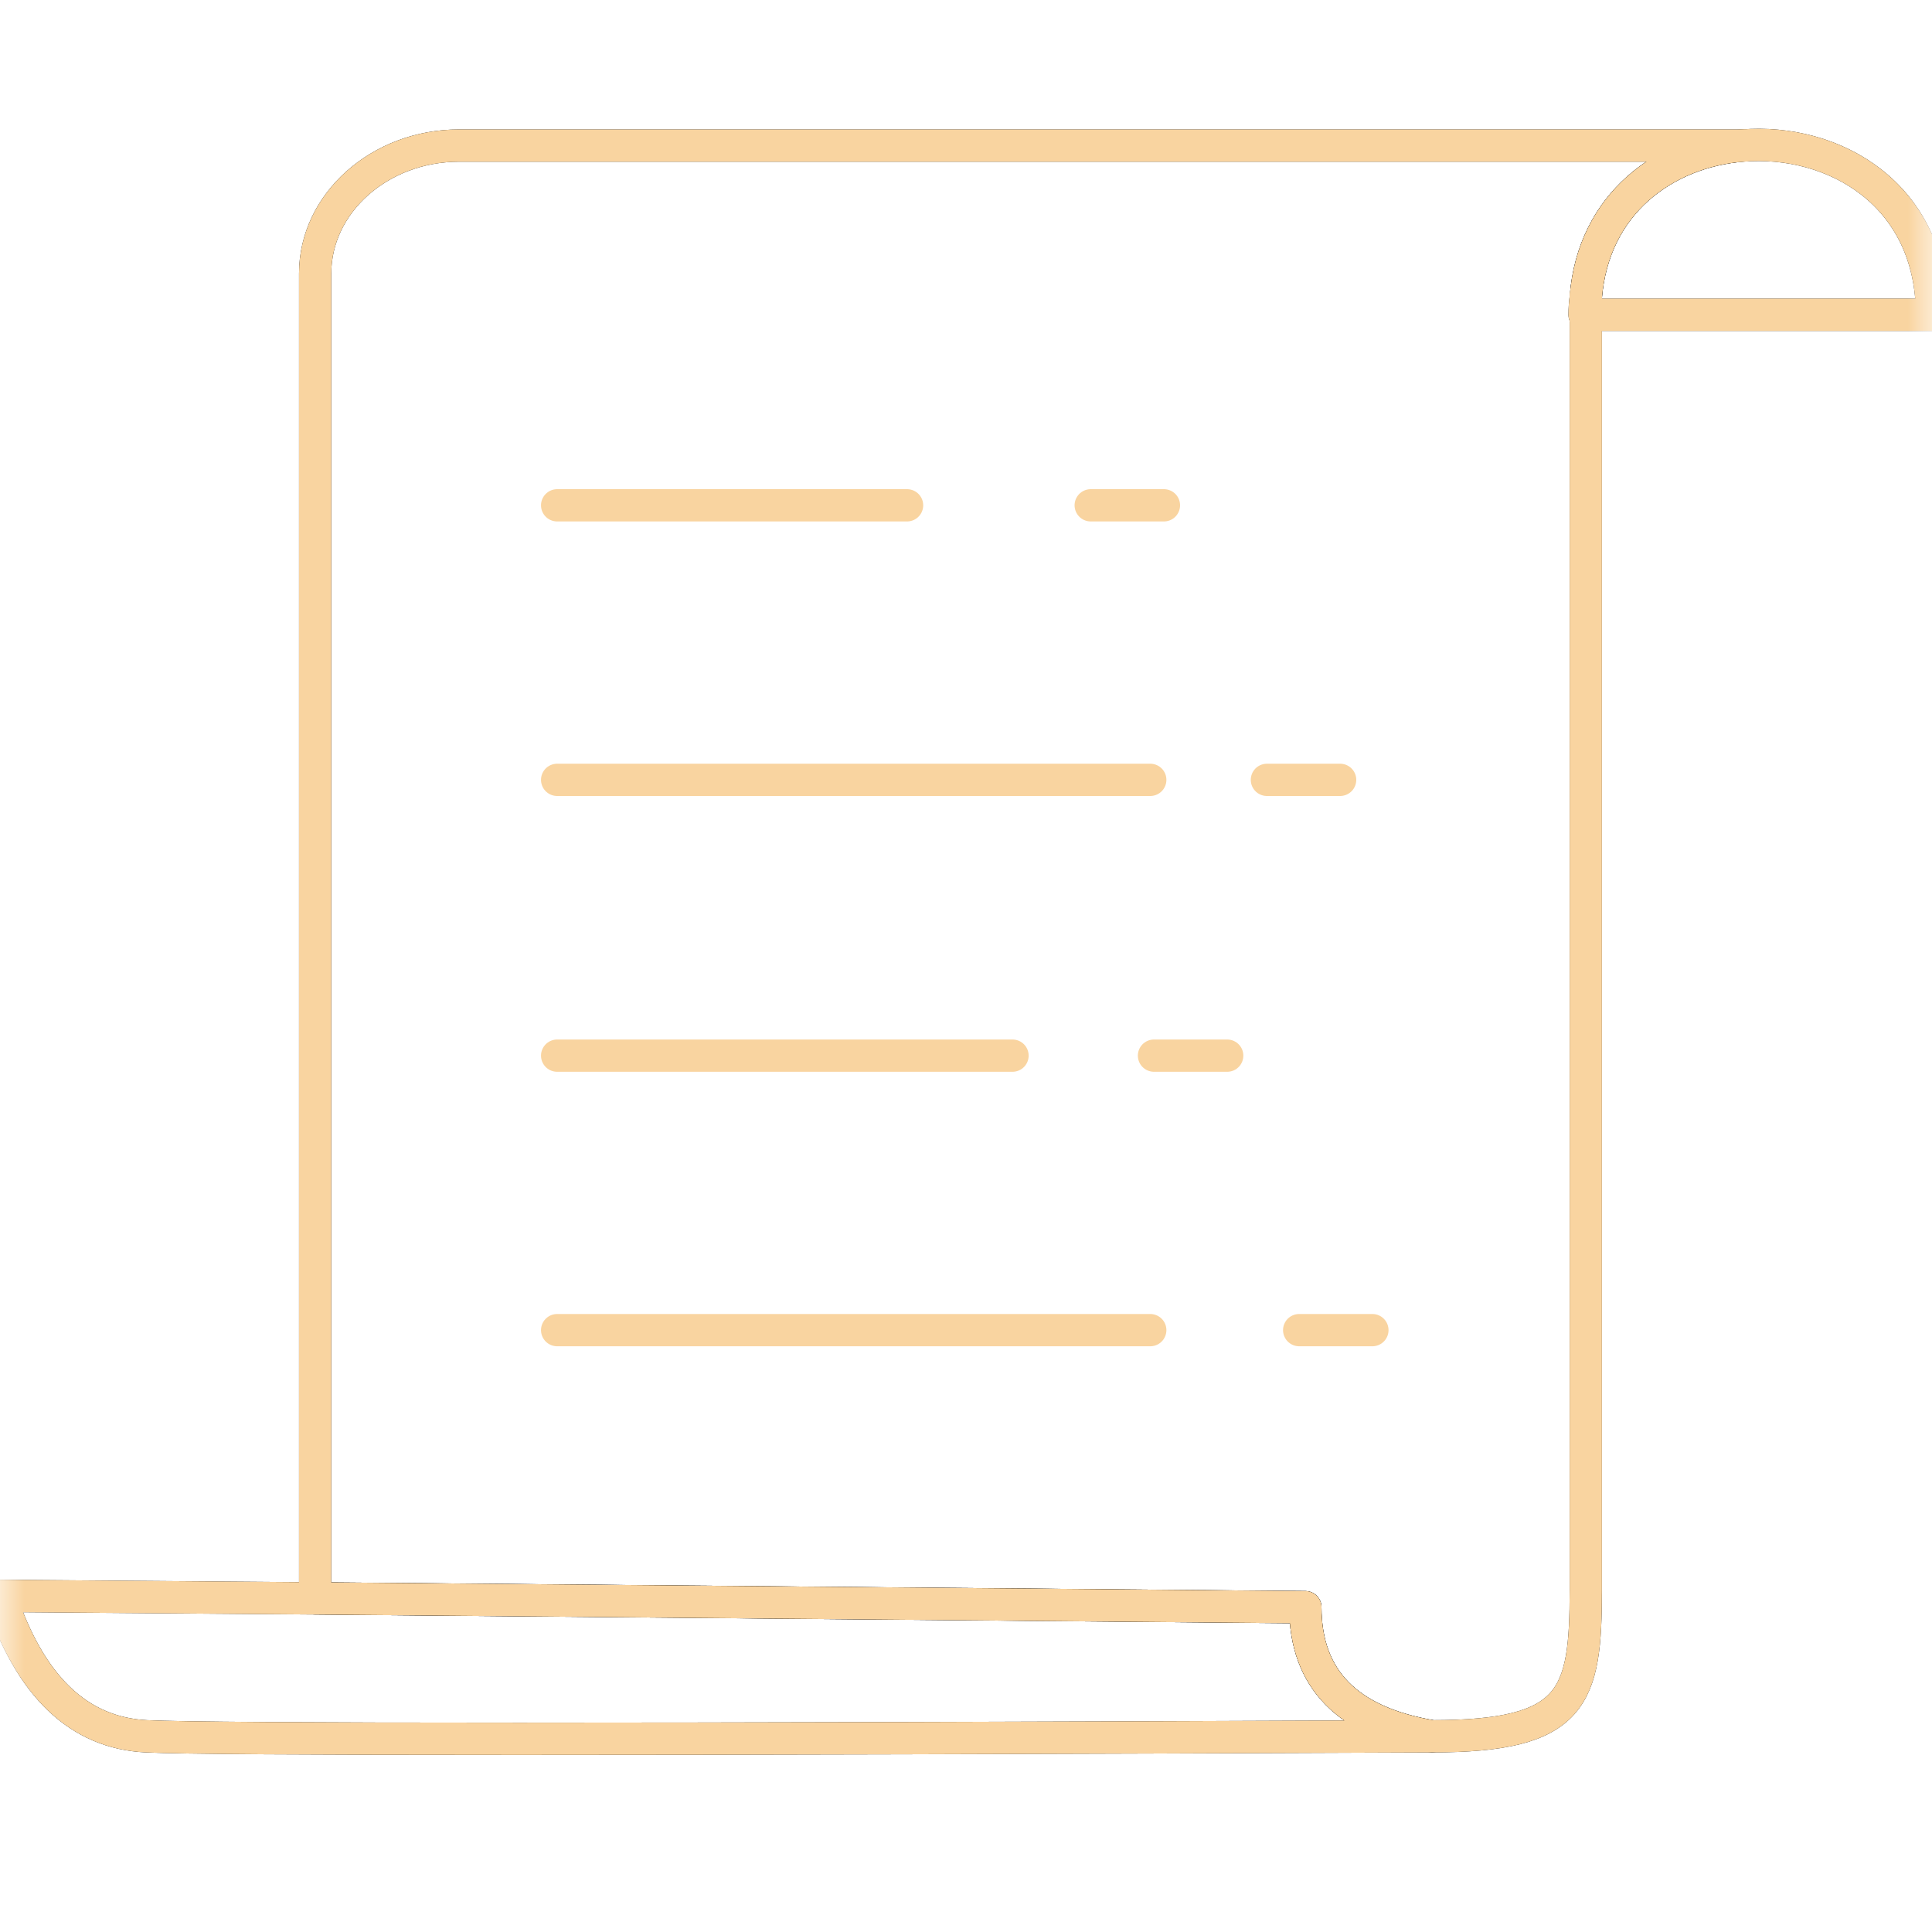
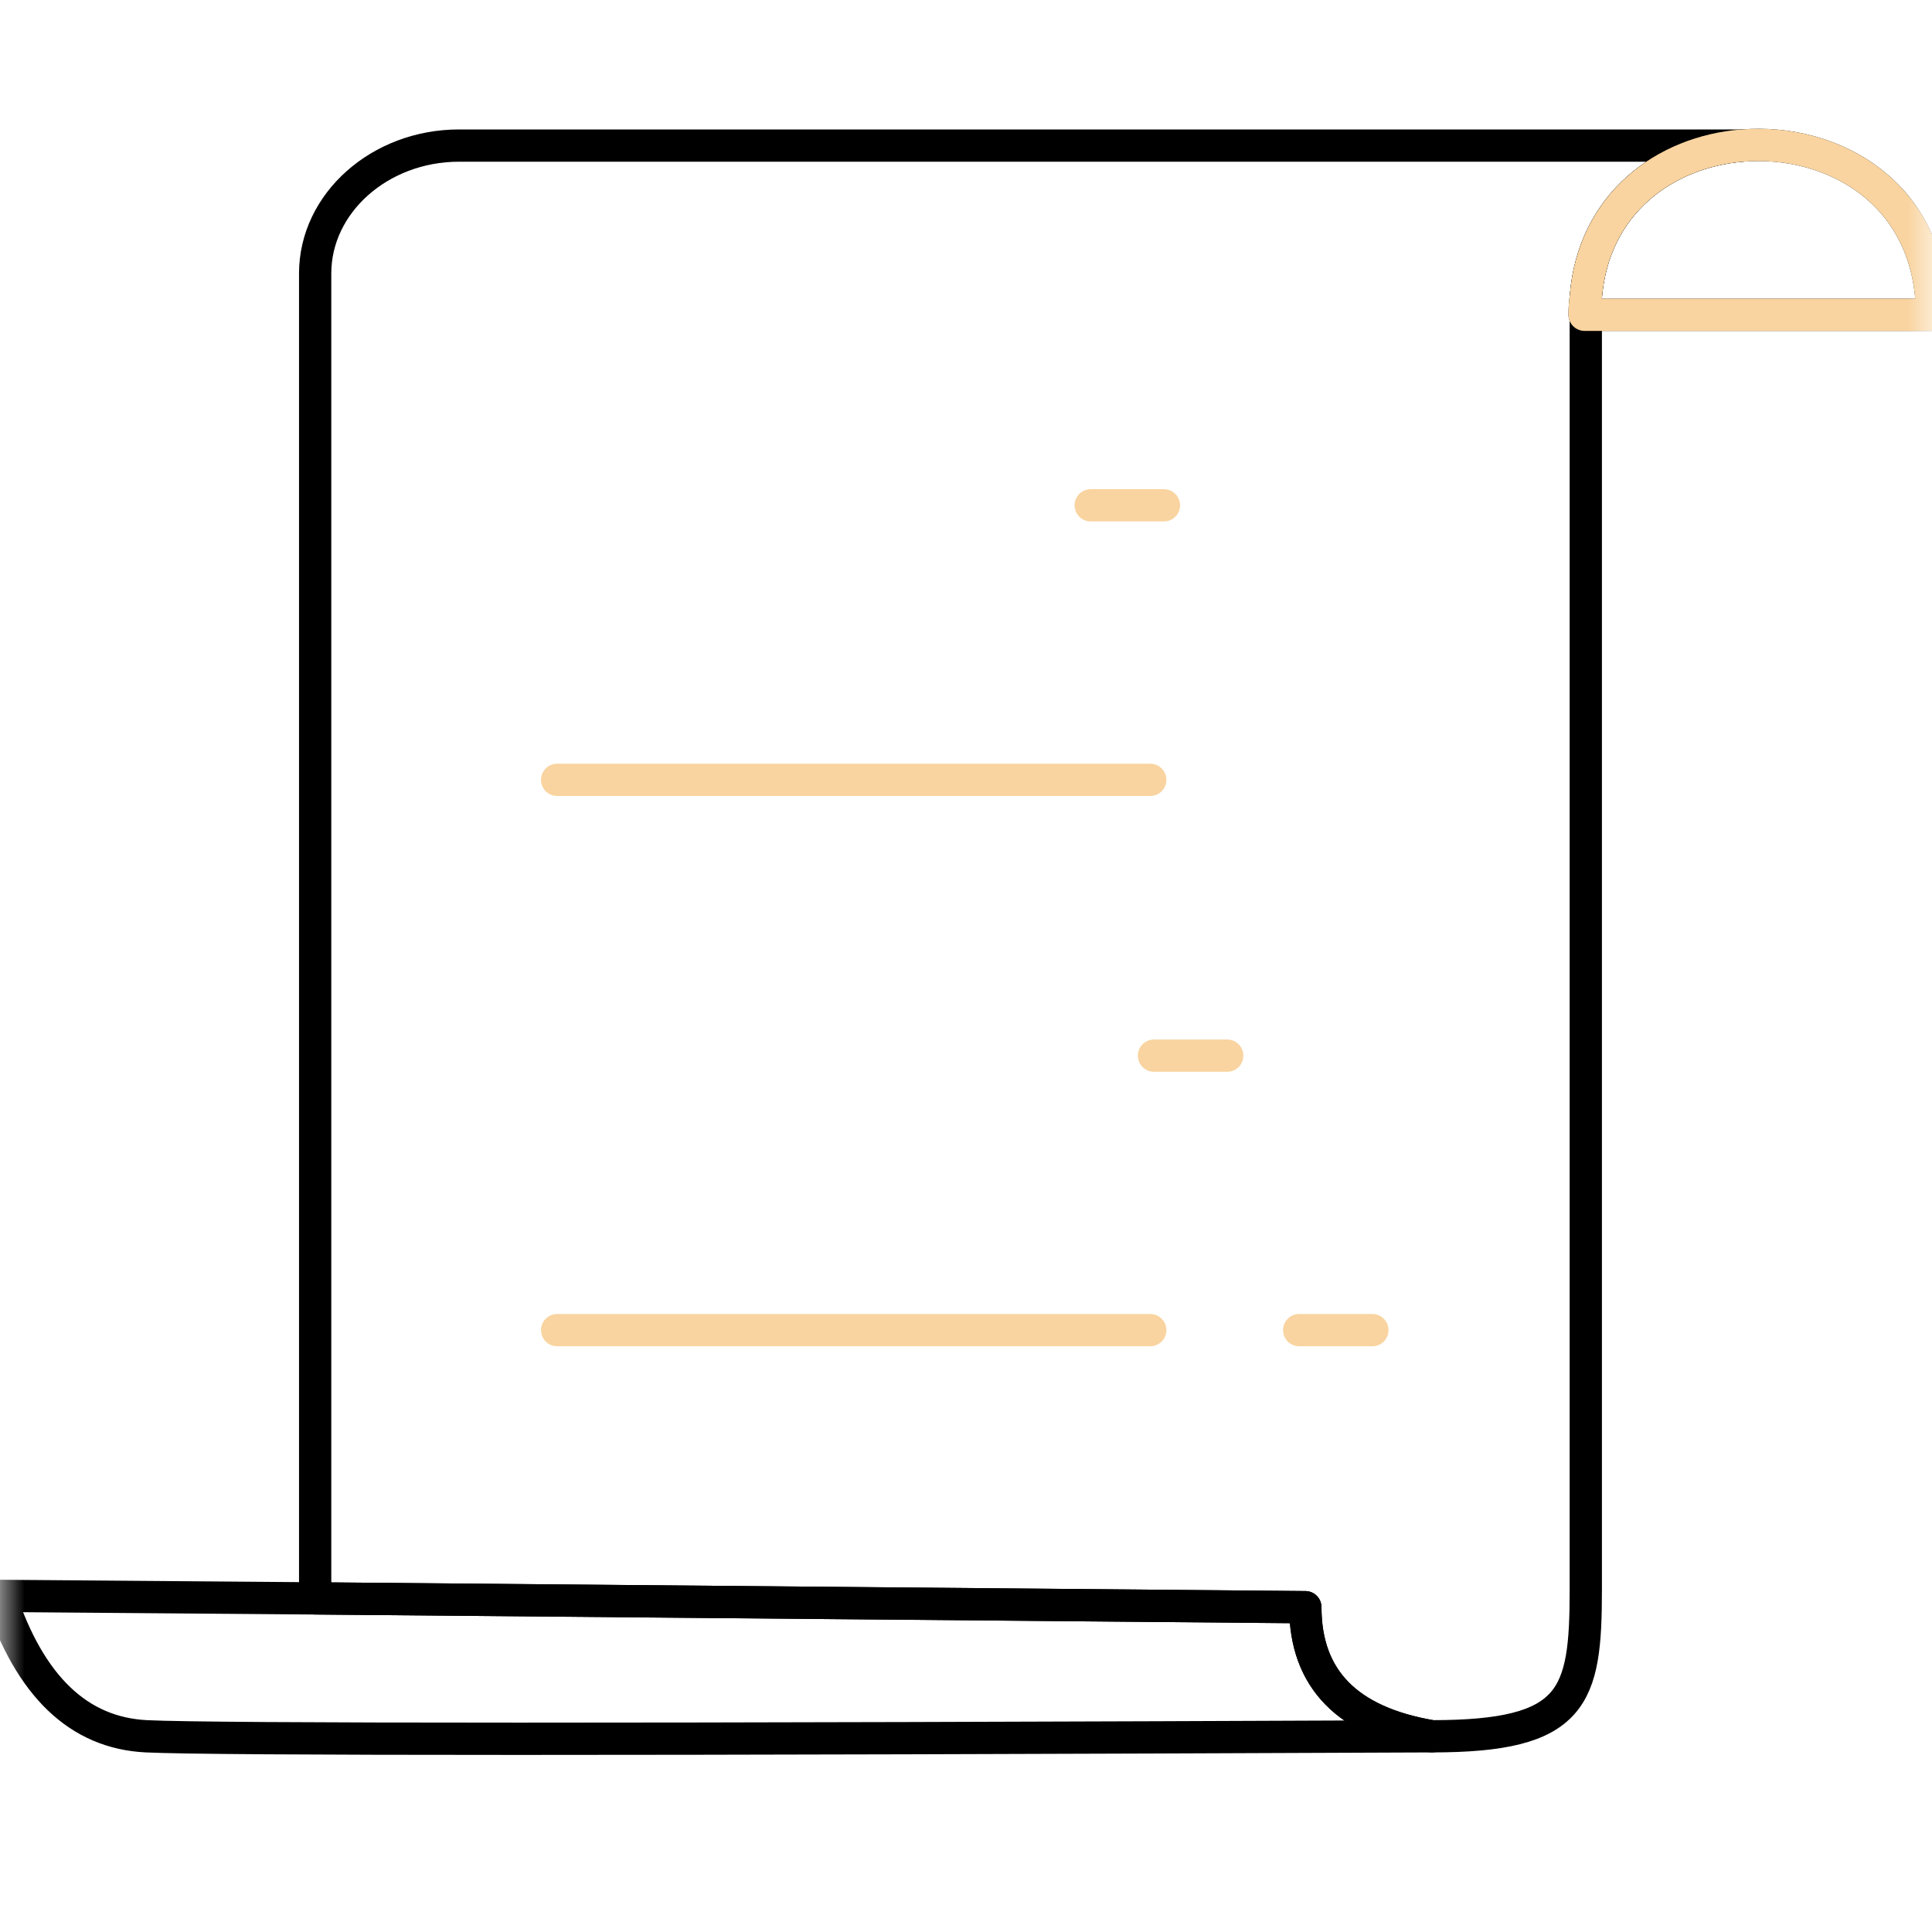
<svg xmlns="http://www.w3.org/2000/svg" width="40" height="40" viewBox="0 0 40 40" fill="none">
  <mask id="mask0_0_1478" style="mask-type:alpha" maskUnits="userSpaceOnUse" x="0" y="0" width="40" height="40">
    <rect width="40" height="40" fill="white" />
  </mask>
  <g mask="url(#mask0_0_1478)">
    <path fill-rule="evenodd" clip-rule="evenodd" d="M36.069 3.014C37.971 2.858 40 4.026 40 6.517H32.832V6.154C32.986 4.208 34.477 3.143 36.069 3.014V3.014Z" stroke="black" stroke-width="0.668" stroke-linecap="round" stroke-linejoin="round" />
    <path fill-rule="evenodd" clip-rule="evenodd" d="M29.647 35.948C13.325 36.017 4.453 36.017 3.031 35.948C1.627 35.879 0.617 34.91 0 33.041L6.525 33.093L27.026 33.275C27.026 34.763 27.9 35.654 29.647 35.948Z" stroke="black" stroke-width="0.668" stroke-linecap="round" stroke-linejoin="round" />
    <path fill-rule="evenodd" clip-rule="evenodd" d="M27.026 33.275L6.525 33.093V32.912V5.661C6.525 4.208 7.861 3.014 9.505 3.014H36.069C34.477 3.143 32.986 4.208 32.832 6.154C32.815 6.275 32.807 6.396 32.807 6.517H32.832V32.912C32.832 35.144 32.601 35.948 29.647 35.948C27.9 35.654 27.026 34.763 27.026 33.275Z" stroke="black" stroke-width="0.668" stroke-linecap="round" stroke-linejoin="round" />
    <path fill-rule="evenodd" clip-rule="evenodd" d="M36.069 3.014C37.971 2.858 40 4.026 40 6.517H32.832H32.807C32.807 6.396 32.815 6.275 32.832 6.154C32.986 4.208 34.477 3.143 36.069 3.014V3.014Z" stroke="#F9D4A0" stroke-width="0.668" stroke-linecap="round" stroke-linejoin="round" />
-     <path d="M6.525 32.912V5.661C6.525 4.208 7.861 3.014 9.505 3.014H36.069H36.095" stroke="#F9D4A0" stroke-width="0.668" stroke-linecap="round" stroke-linejoin="round" />
-     <path d="M32.832 6.102V6.154V6.517V32.912C32.832 35.144 32.601 35.948 29.647 35.948C13.325 36.017 4.453 36.017 3.031 35.948C1.627 35.879 0.617 34.91 0 33.041L6.525 33.093L27.026 33.275C27.026 34.763 27.9 35.654 29.647 35.948" stroke="#F9D4A0" stroke-width="0.668" stroke-linecap="round" stroke-linejoin="round" />
    <path d="M23.815 27.539H11.535" stroke="#F9D4A0" stroke-width="0.668" stroke-linecap="round" stroke-linejoin="round" />
-     <path d="M20.963 21.856H11.535" stroke="#F9D4A0" stroke-width="0.668" stroke-linecap="round" stroke-linejoin="round" />
    <path d="M23.815 16.146H11.535" stroke="#F9D4A0" stroke-width="0.668" stroke-linecap="round" stroke-linejoin="round" />
-     <path d="M18.78 10.462H11.535" stroke="#F9D4A0" stroke-width="0.668" stroke-linecap="round" stroke-linejoin="round" />
    <path d="M22.582 10.462H24.098" stroke="#F9D4A0" stroke-width="0.668" stroke-linecap="round" stroke-linejoin="round" />
-     <path d="M26.23 16.146H27.746" stroke="#F9D4A0" stroke-width="0.668" stroke-linecap="round" stroke-linejoin="round" />
    <path d="M23.892 21.856H25.408" stroke="#F9D4A0" stroke-width="0.668" stroke-linecap="round" stroke-linejoin="round" />
    <path d="M26.898 27.539H28.414" stroke="#F9D4A0" stroke-width="0.668" stroke-linecap="round" stroke-linejoin="round" />
  </g>
</svg>